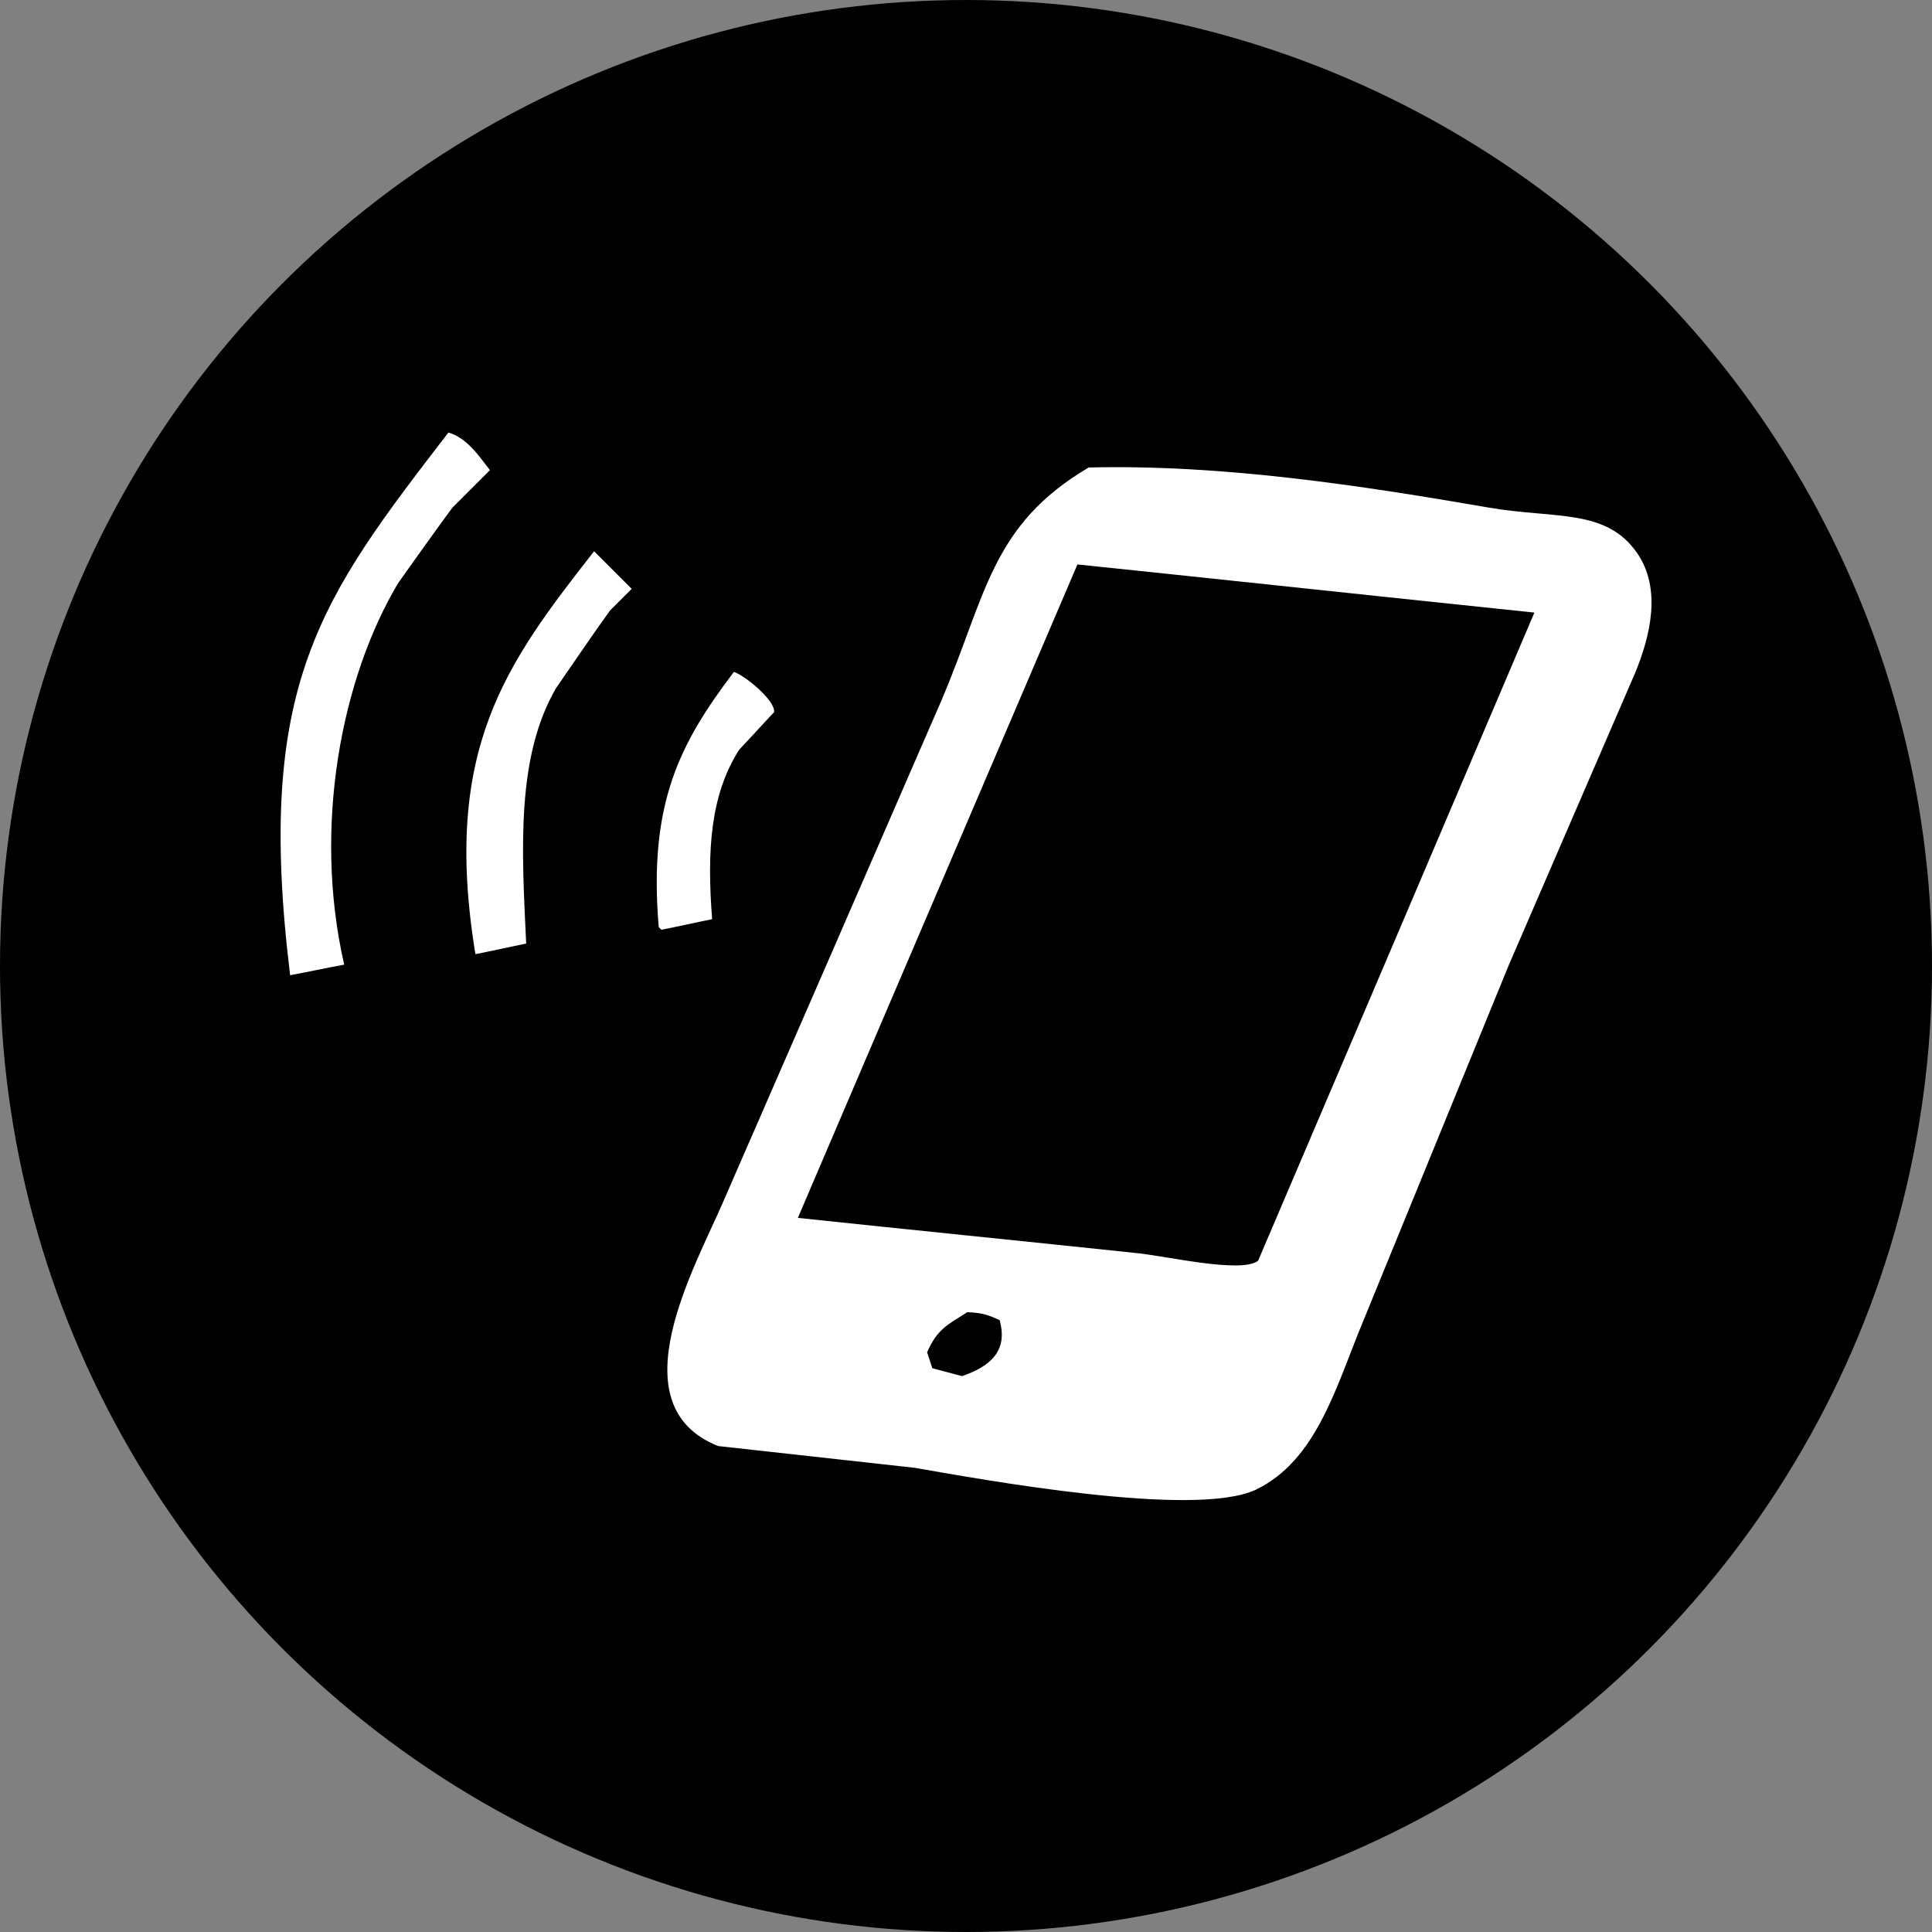
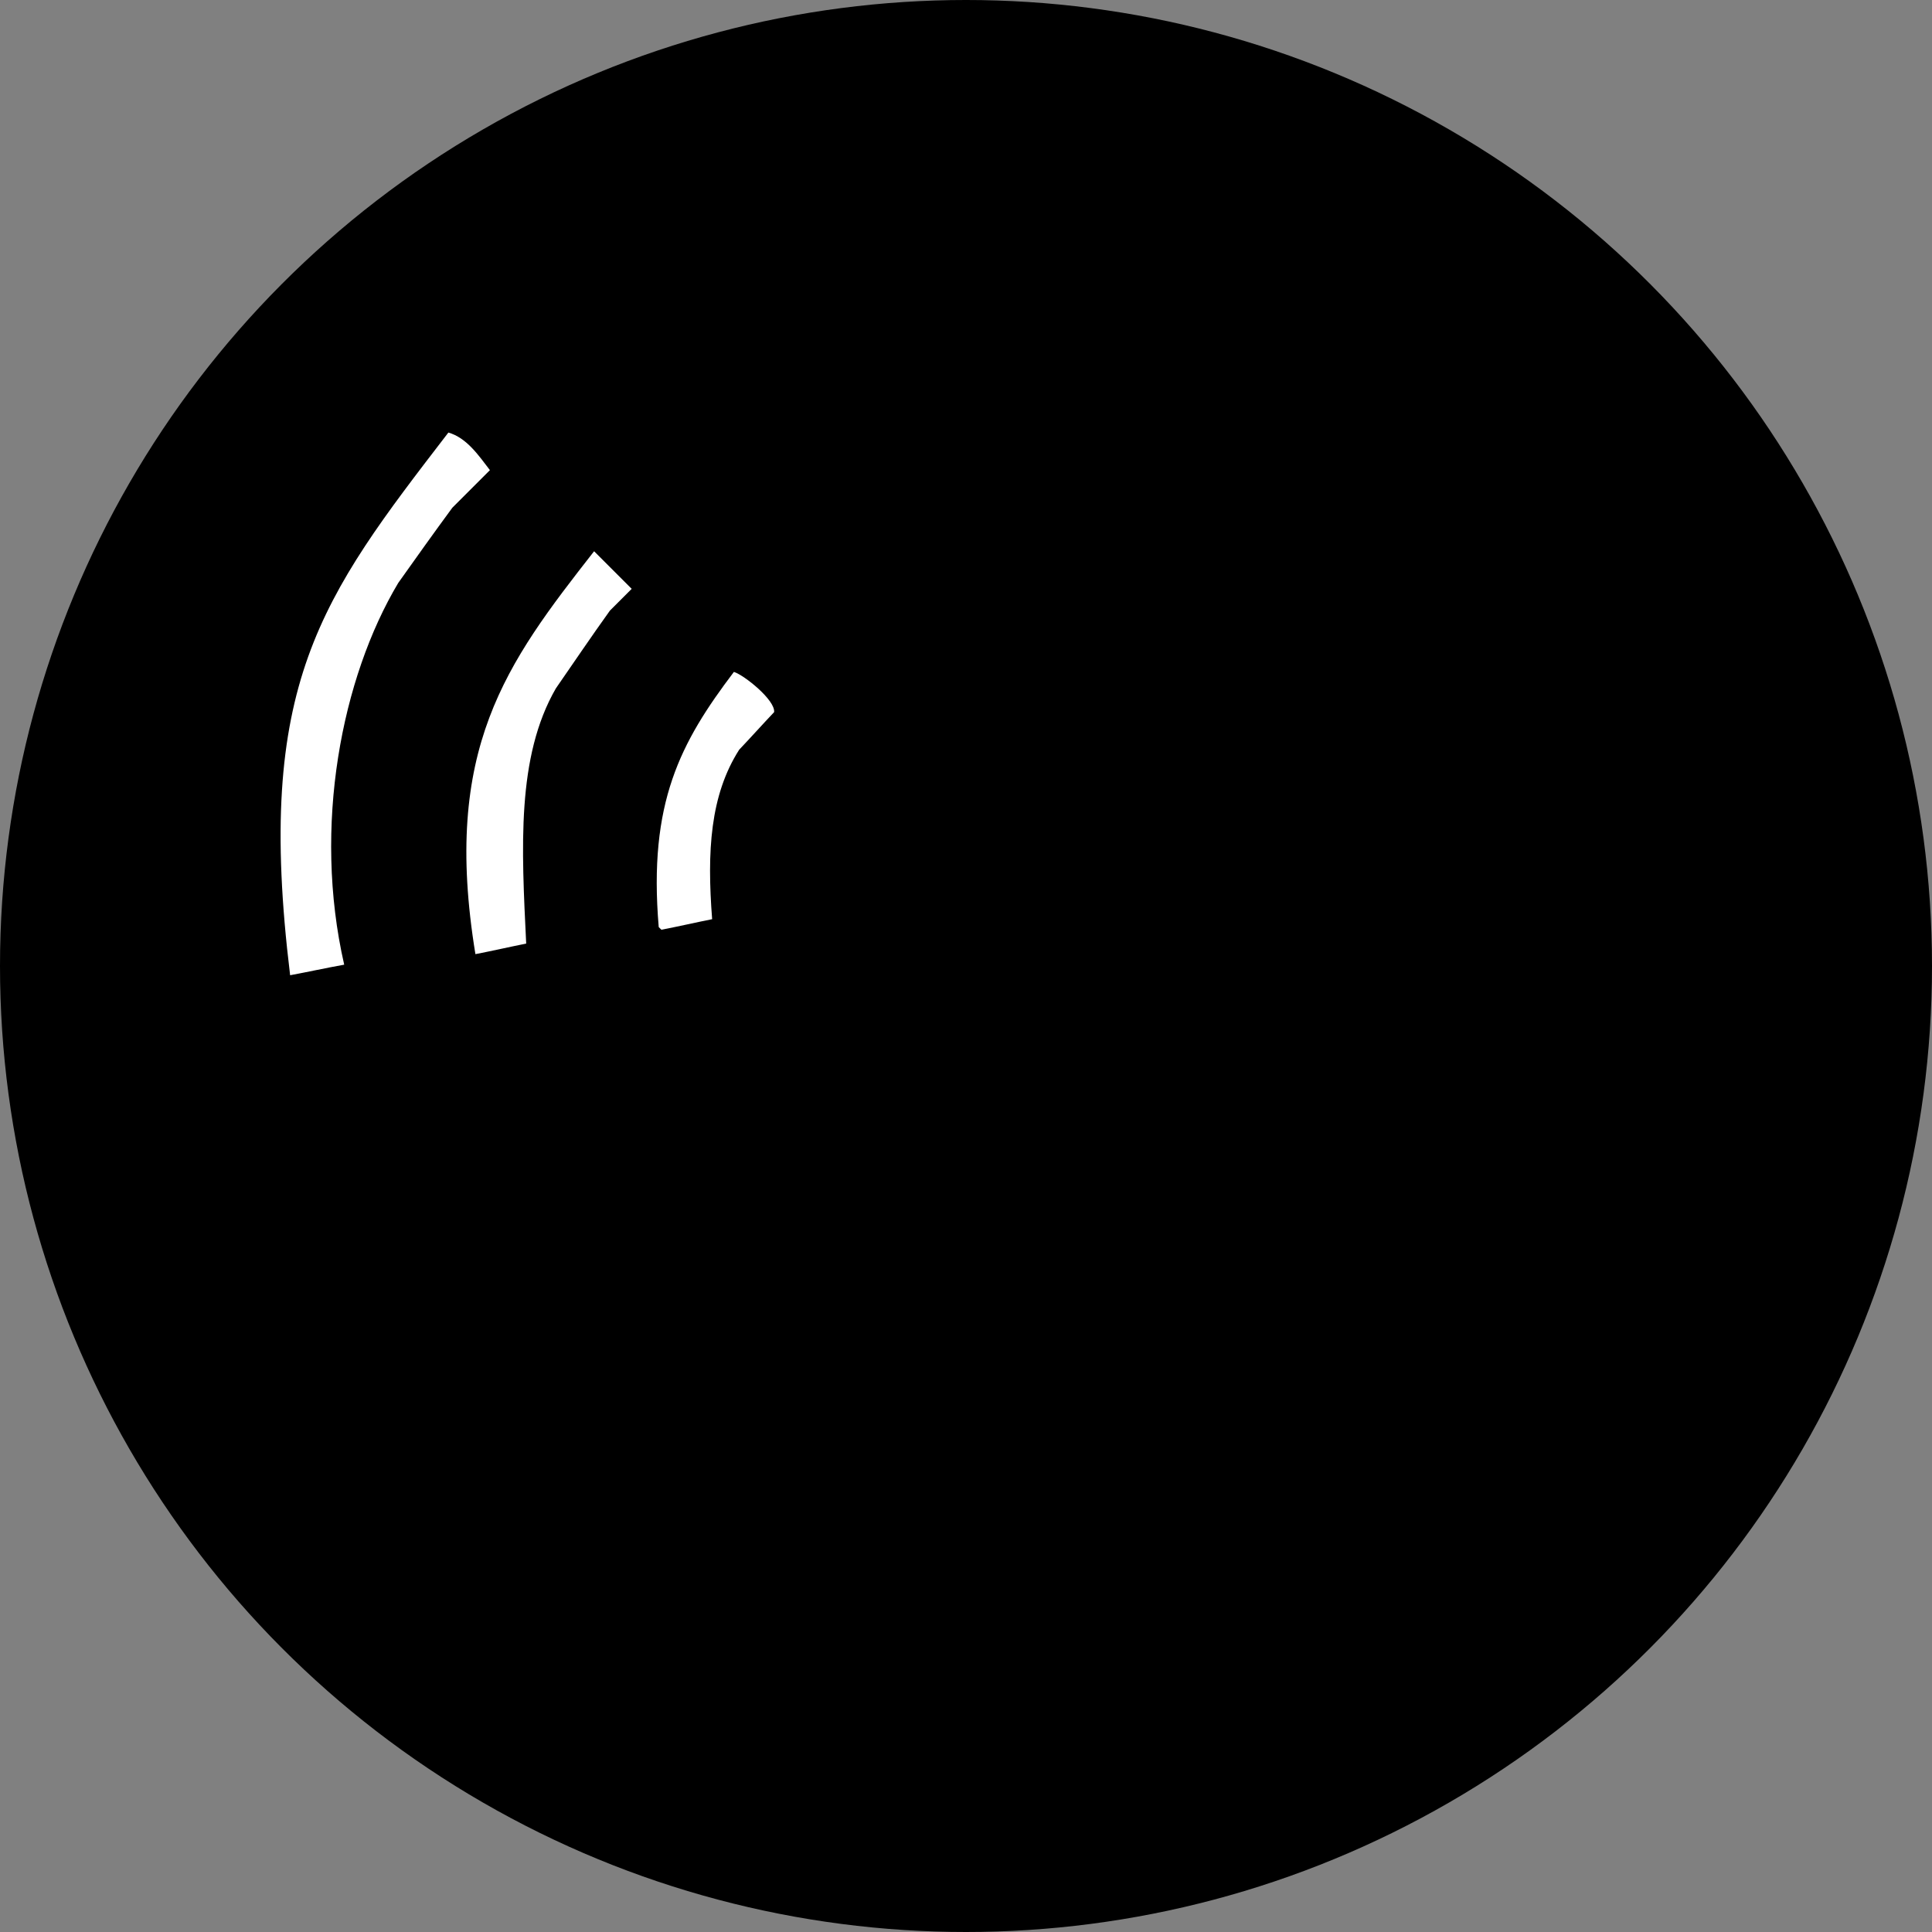
<svg xmlns="http://www.w3.org/2000/svg" version="1.1" id="レイヤー_1" x="0px" y="0px" width="293px" height="293px" viewBox="0 0 293 293" style="enable-background:new 0 0 293 293;" xml:space="preserve">
  <rect x="0" y="0" width="293" height="293" fill="#808080" stroke="none" />
  <style type="text/css">
	.st0{fill:#FFFFFF;}
</style>
  <g>
    <g>
      <circle cx="146.5" cy="146.5" r="146.5" />
    </g>
    <g>
      <path class="st0" d="M68,65.6C48.7,90.7,38.6,103.7,44,147.9c2.7-0.5,5.4-1.1,8.2-1.6c-4.8-21-0.4-43.5,8.2-57.9    c2.7-3.8,5.4-7.6,8.2-11.4c1.9-1.9,3.8-3.8,5.7-5.7C72.6,69.1,70.8,66.4,68,65.6z" />
-       <path class="st0" d="M248.3,83.9c-4.7-6.8-12.3-5.2-22.4-6.9c-19.1-3.3-40.3-6.6-60.8-6.1c-14.9,8.8-15.5,19.4-22.4,35.5    c-11,25.3-22,50.6-33,75.8c-4.3,10-16.3,30.9-0.8,37.1c9.9,1.1,19.8,2.2,29.8,3.3c10.4,1.8,42.6,7.7,51.8,3.3    c9.3-4.5,12.2-15.9,16.3-25.7c7.3-17.9,14.7-35.9,22-53.8c6.4-14.8,12.8-29.6,19.2-44.4C250.3,96.4,252,89.3,248.3,83.9z     M145.9,208.7c-1.5-0.4-3-0.8-4.5-1.2c-0.3-0.8-0.5-1.6-0.8-2.4c1.5-3.5,3.1-4.2,6.1-6.1c2.5,0.1,3.3,0.5,4.9,1.2    C152.9,204.9,150.2,207.2,145.9,208.7z M190.8,191.2c-2.6,2-14.2-0.8-18.8-1.2c-17-1.8-34-3.5-51-5.3c14.1-33,28.3-66.1,42.4-99.1    c23.1,2.4,46.2,4.9,69.3,7.3C218.8,125.6,204.8,158.4,190.8,191.2z" />
      <path class="st0" d="M72.1,144.7c2.6-0.5,5.2-1.1,7.7-1.6c-0.7-14.5-1.5-28.3,4.5-38.7c2.7-3.9,5.4-7.9,8.2-11.8    c1.1-1.1,2.2-2.2,3.3-3.3c-1.9-1.9-3.8-3.8-5.7-5.7C76.8,100.6,67,113.6,72.1,144.7z" />
      <path class="st0" d="M112.1,113.7c1.8-1.9,3.5-3.8,5.3-5.7c0.2-1.8-4.5-5.6-6.1-6.1c-8.1,10.7-13,19.8-11.4,38.7    c0.1,0.1,0.3,0.3,0.4,0.4c2.6-0.5,5.2-1.1,7.7-1.6C107.2,129.1,107.7,120.6,112.1,113.7z" />
    </g>
  </g>
</svg>